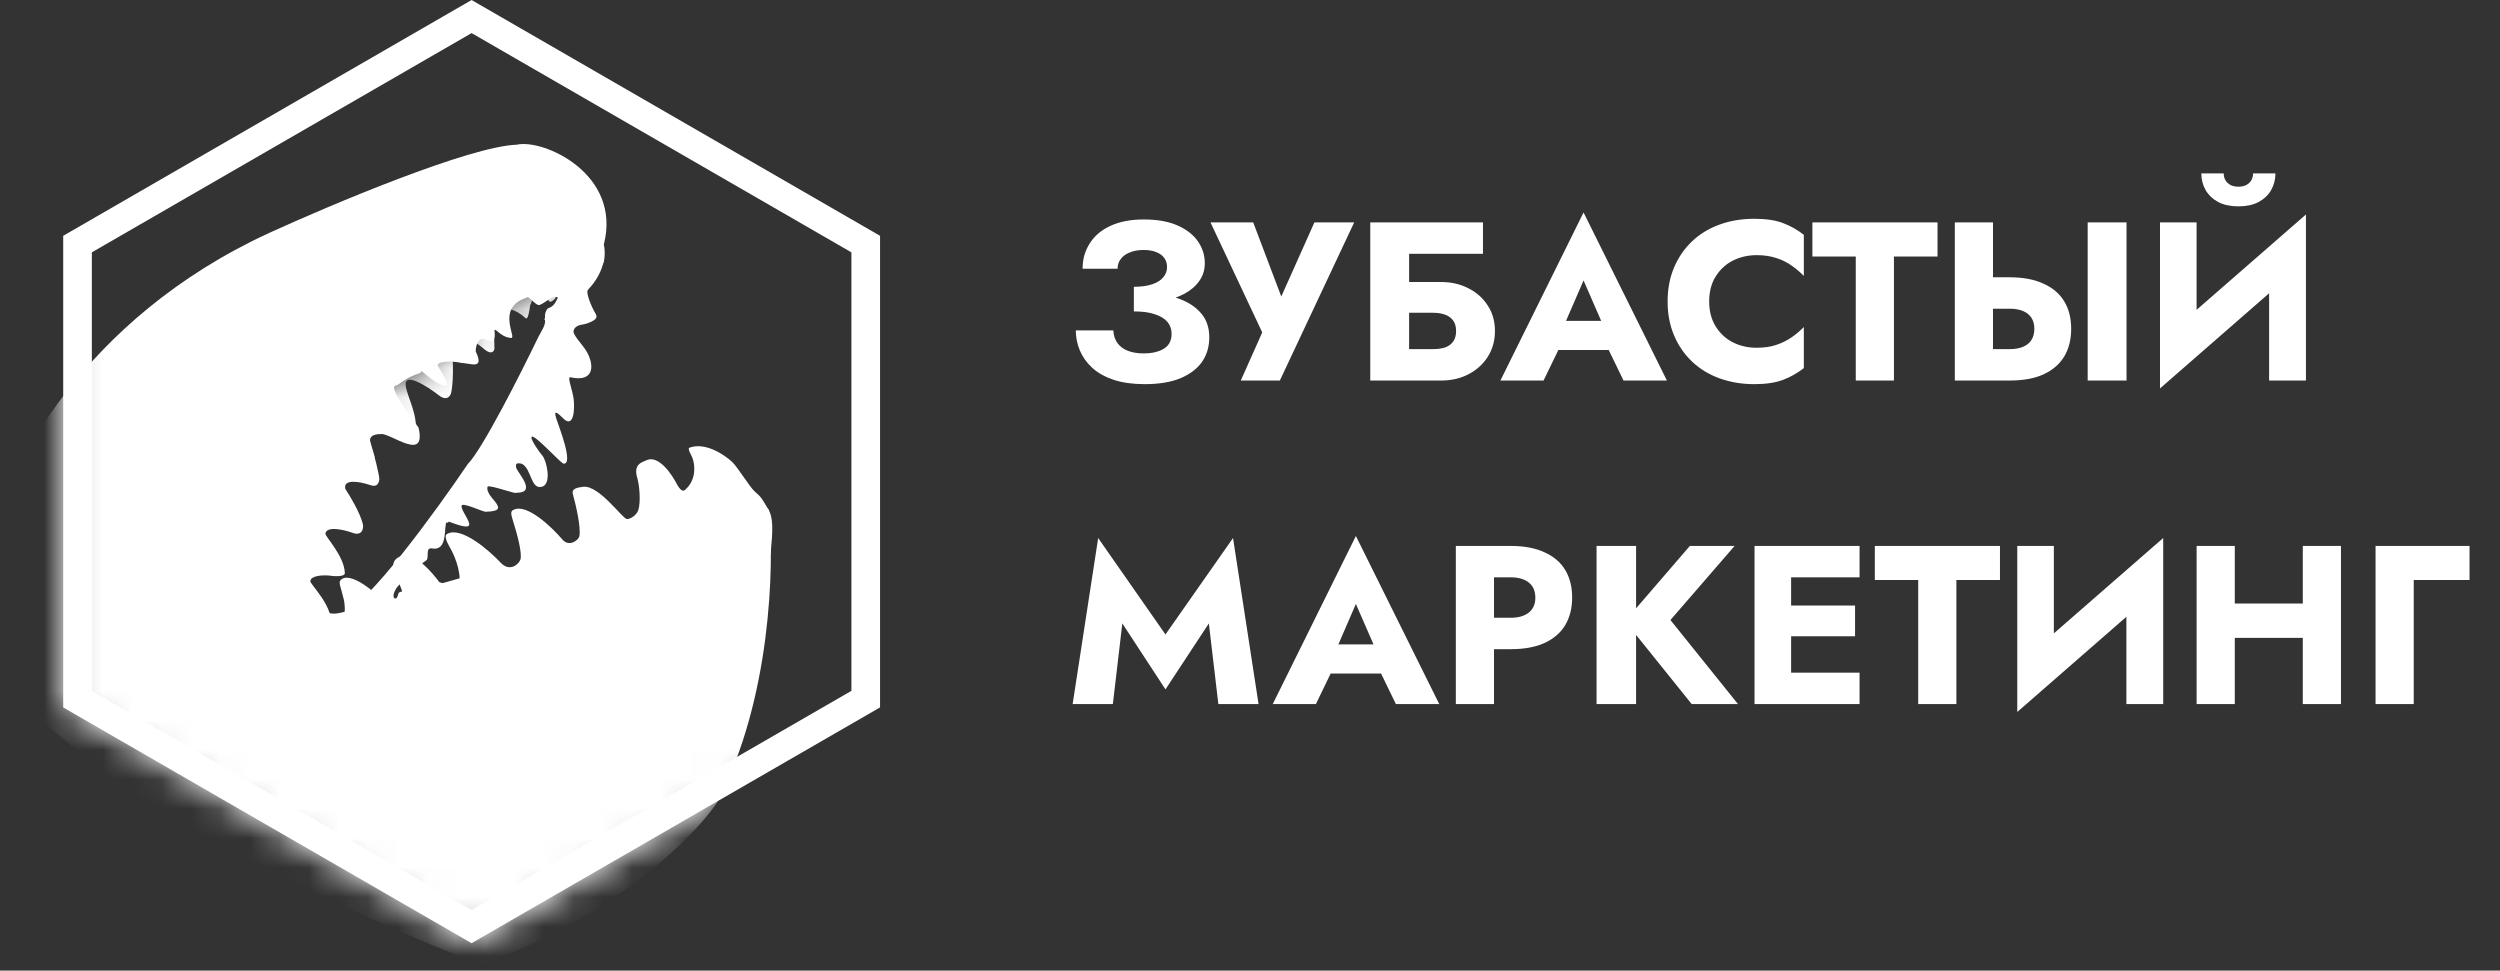
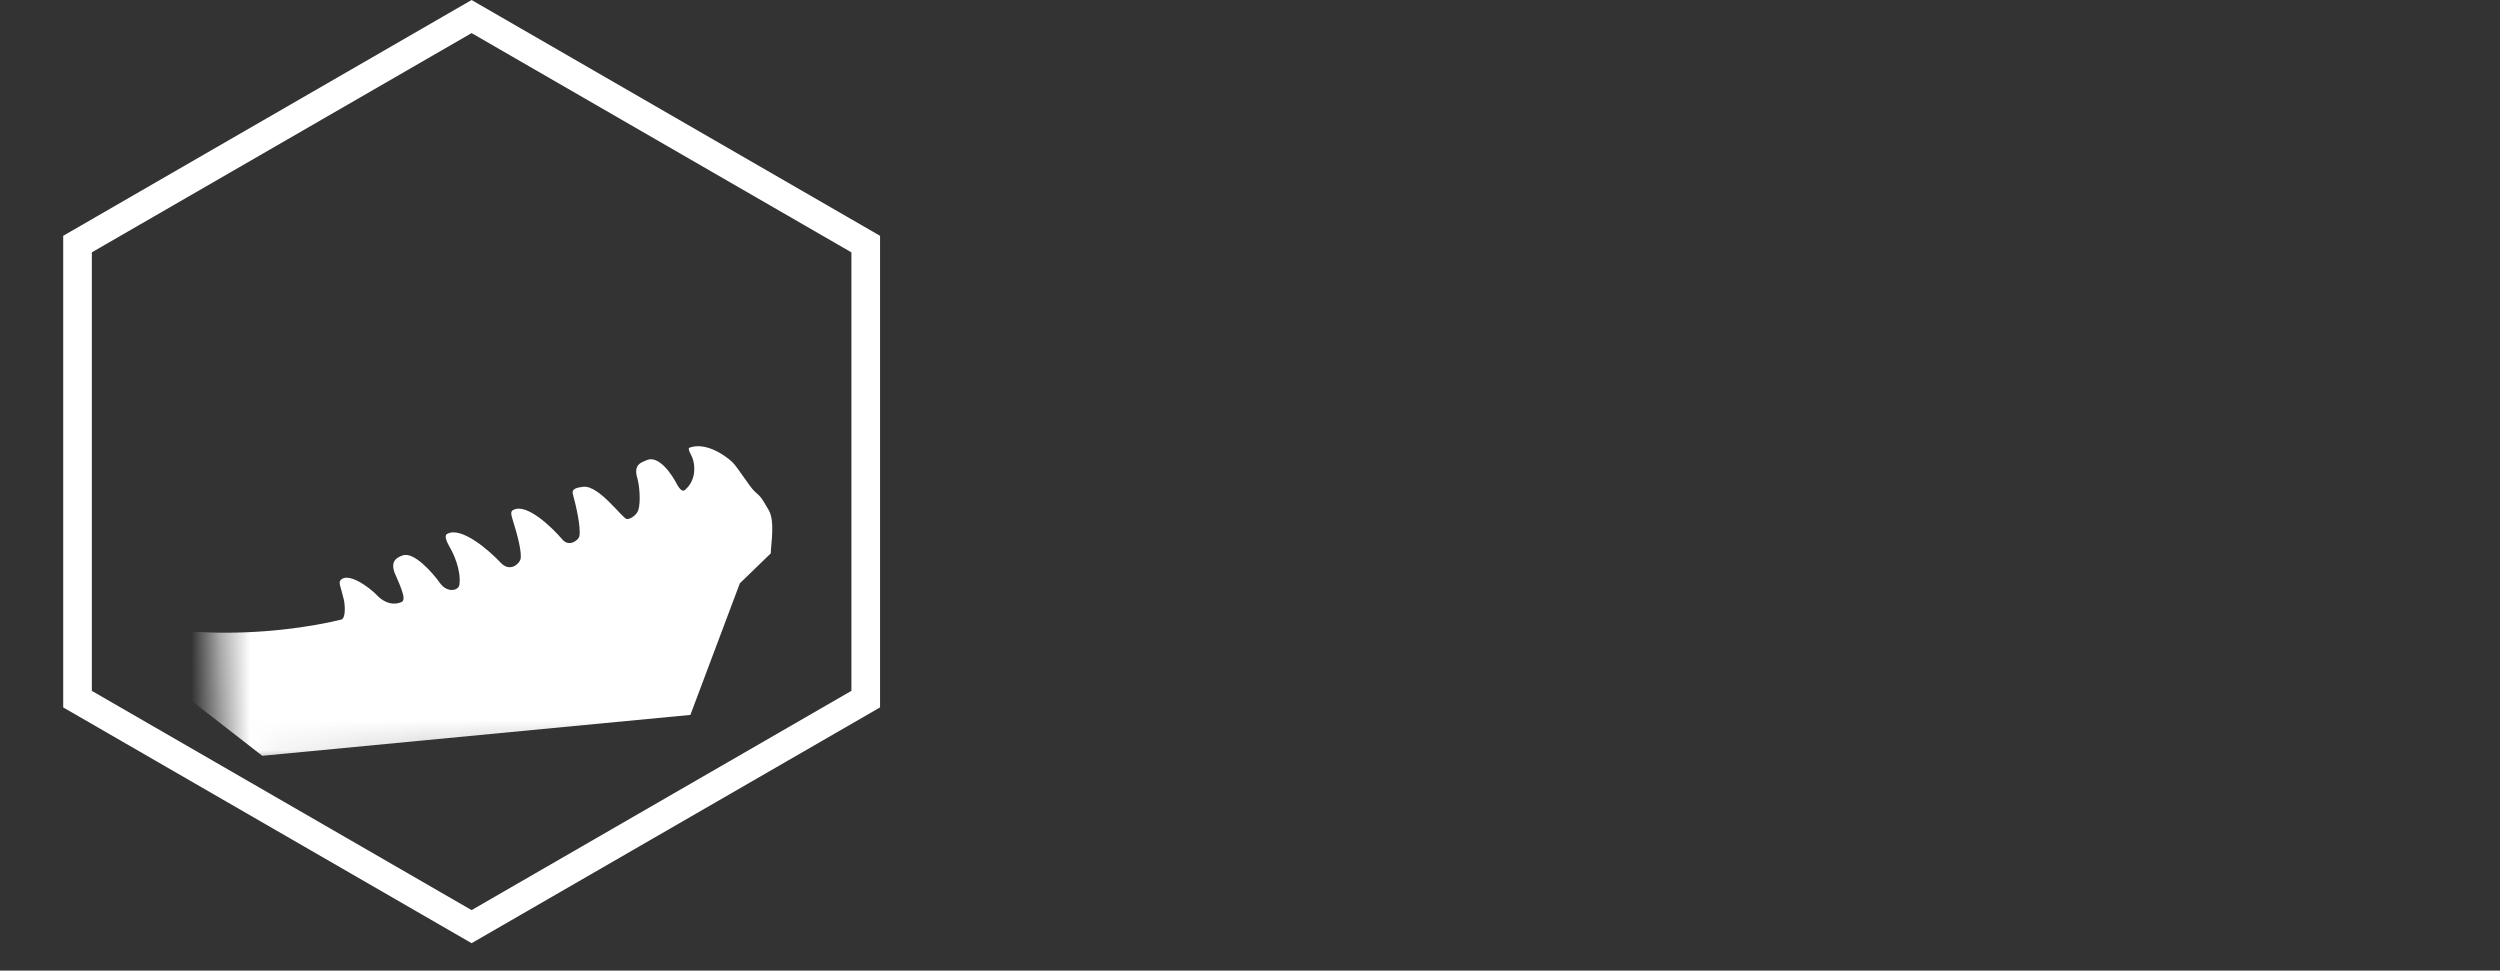
<svg xmlns="http://www.w3.org/2000/svg" width="85" height="33" viewBox="0 0 85 33" fill="none">
  <rect x="0" y="0" width="85" height="33" fill="#333333" stroke="none" />
-   <path d="M38.551 10.334V9.751C38.802 9.751 39.009 9.722 39.173 9.666C39.342 9.61 39.468 9.53 39.55 9.428C39.637 9.326 39.68 9.21 39.68 9.082C39.68 8.965 39.649 8.862 39.588 8.775C39.527 8.688 39.437 8.621 39.319 8.575C39.201 8.524 39.056 8.499 38.881 8.499C38.702 8.499 38.546 8.527 38.413 8.583C38.28 8.634 38.177 8.709 38.106 8.806C38.034 8.898 37.998 9.008 37.998 9.136H36.808C36.808 8.819 36.887 8.534 37.046 8.284C37.204 8.028 37.437 7.828 37.745 7.684C38.057 7.536 38.438 7.462 38.889 7.462C39.34 7.462 39.719 7.528 40.026 7.661C40.333 7.795 40.566 7.974 40.725 8.199C40.883 8.424 40.963 8.675 40.963 8.952C40.963 9.182 40.899 9.384 40.771 9.559C40.648 9.733 40.476 9.879 40.256 9.996C40.036 10.109 39.78 10.193 39.488 10.25C39.196 10.306 38.884 10.334 38.551 10.334ZM38.92 13.061C38.515 13.061 38.164 13.012 37.867 12.915C37.576 12.818 37.333 12.682 37.138 12.508C36.948 12.334 36.808 12.137 36.715 11.916C36.623 11.696 36.577 11.468 36.577 11.233H37.852C37.862 11.407 37.911 11.553 37.998 11.671C38.085 11.789 38.206 11.876 38.359 11.932C38.513 11.988 38.684 12.016 38.874 12.016C39.166 12.016 39.398 11.963 39.573 11.855C39.747 11.748 39.834 11.579 39.834 11.348C39.834 11.194 39.788 11.061 39.696 10.949C39.603 10.836 39.463 10.749 39.273 10.688C39.089 10.621 38.848 10.588 38.551 10.588V9.927C39.043 9.927 39.48 9.981 39.864 10.088C40.254 10.191 40.558 10.357 40.779 10.588C41.004 10.813 41.116 11.107 41.116 11.471C41.116 11.783 41.035 12.06 40.871 12.3C40.707 12.536 40.461 12.723 40.133 12.861C39.811 12.994 39.406 13.061 38.92 13.061ZM46.042 7.562L43.515 12.938H42.187L42.916 11.302L41.157 7.562H42.609L43.822 10.764L43.262 10.757L44.69 7.562H46.042ZM46.95 10.634V9.589H49.001C49.349 9.589 49.658 9.661 49.93 9.804C50.206 9.943 50.424 10.137 50.583 10.388C50.746 10.634 50.828 10.923 50.828 11.256C50.828 11.584 50.746 11.876 50.583 12.132C50.424 12.382 50.206 12.58 49.93 12.723C49.658 12.866 49.349 12.938 49.001 12.938H46.95V11.87H48.716C48.885 11.87 49.029 11.85 49.146 11.809C49.264 11.763 49.354 11.694 49.415 11.602C49.477 11.509 49.507 11.394 49.507 11.256C49.507 11.113 49.477 10.997 49.415 10.91C49.354 10.818 49.264 10.749 49.146 10.703C49.029 10.657 48.885 10.634 48.716 10.634H46.95ZM46.589 7.562H50.421V8.629H47.91V12.938H46.589V7.562ZM52.435 11.901L52.528 10.91H55.193L55.277 11.901H52.435ZM53.841 9.535L53.088 11.271L53.15 11.556L52.481 12.938H51.014L53.841 7.224L56.675 12.938H55.2L54.555 11.609L54.601 11.279L53.841 9.535ZM58.112 10.25C58.112 10.578 58.186 10.862 58.335 11.102C58.483 11.338 58.678 11.517 58.919 11.64C59.164 11.763 59.433 11.824 59.725 11.824C59.981 11.824 60.206 11.791 60.401 11.724C60.595 11.658 60.77 11.571 60.923 11.463C61.077 11.356 61.212 11.241 61.33 11.118V12.516C61.115 12.684 60.88 12.818 60.624 12.915C60.368 13.012 60.042 13.061 59.648 13.061C59.218 13.061 58.821 12.994 58.458 12.861C58.094 12.728 57.782 12.536 57.521 12.285C57.26 12.034 57.057 11.737 56.914 11.394C56.77 11.051 56.699 10.67 56.699 10.25C56.699 9.83 56.77 9.448 56.914 9.105C57.057 8.762 57.26 8.465 57.521 8.214C57.782 7.963 58.094 7.771 58.458 7.638C58.821 7.505 59.218 7.439 59.648 7.439C60.042 7.439 60.368 7.487 60.624 7.585C60.88 7.682 61.115 7.815 61.33 7.984V9.382C61.212 9.259 61.077 9.144 60.923 9.036C60.77 8.924 60.595 8.837 60.401 8.775C60.206 8.709 59.981 8.675 59.725 8.675C59.433 8.675 59.164 8.737 58.919 8.86C58.678 8.982 58.483 9.162 58.335 9.397C58.186 9.633 58.112 9.917 58.112 10.25ZM61.621 8.721V7.562H65.876V8.721H64.394V12.938H63.096V8.721H61.621ZM70.981 7.562H72.302V12.938H70.981V7.562ZM66.464 7.562H67.762V12.938H66.464V7.562ZM67.278 10.496V9.428H68.331C68.786 9.428 69.168 9.5 69.475 9.643C69.787 9.781 70.023 9.981 70.182 10.242C70.341 10.503 70.42 10.816 70.42 11.179C70.42 11.543 70.341 11.858 70.182 12.124C70.023 12.385 69.787 12.587 69.475 12.731C69.168 12.869 68.786 12.938 68.331 12.938H67.278V11.87H68.331C68.505 11.87 68.653 11.845 68.776 11.794C68.904 11.742 69.001 11.666 69.068 11.563C69.135 11.456 69.168 11.328 69.168 11.179C69.168 11.031 69.135 10.905 69.068 10.803C69.001 10.7 68.904 10.624 68.776 10.572C68.653 10.521 68.505 10.496 68.331 10.496H67.278ZM78.363 8.913L73.44 13.207L73.478 11.586L78.402 7.293L78.363 8.913ZM74.684 7.562V11.932L73.44 13.207V7.562H74.684ZM78.402 7.293V12.938H77.15V8.614L78.402 7.293ZM74.845 5.895H75.606C75.606 5.982 75.626 6.061 75.667 6.133C75.708 6.2 75.767 6.253 75.844 6.294C75.921 6.33 76.008 6.348 76.105 6.348C76.207 6.348 76.294 6.33 76.366 6.294C76.443 6.253 76.502 6.2 76.543 6.133C76.584 6.061 76.604 5.982 76.604 5.895H77.365C77.365 6.1 77.316 6.289 77.219 6.463C77.121 6.632 76.978 6.768 76.789 6.87C76.604 6.968 76.376 7.016 76.105 7.016C75.839 7.016 75.611 6.968 75.421 6.87C75.232 6.768 75.089 6.632 74.991 6.463C74.894 6.289 74.845 6.1 74.845 5.895ZM38.159 21.196L37.837 23.938H36.47L37.338 18.293L39.626 21.572L41.923 18.293L42.791 23.938H41.424L41.101 21.196L39.626 23.439L38.159 21.196ZM44.695 22.901L44.787 21.91H47.452L47.537 22.901H44.695ZM46.1 20.535L45.348 22.271L45.409 22.555L44.741 23.938H43.274L46.1 18.224L48.934 23.938H47.46L46.815 22.609L46.861 22.279L46.1 20.535ZM49.498 18.562H50.796V23.938H49.498V18.562ZM50.312 19.629V18.562H51.364C51.82 18.562 52.202 18.633 52.509 18.777C52.821 18.915 53.057 19.115 53.215 19.376C53.374 19.637 53.453 19.952 53.453 20.32C53.453 20.679 53.374 20.991 53.215 21.258C53.057 21.519 52.821 21.721 52.509 21.864C52.202 22.003 51.82 22.072 51.364 22.072H50.312V21.004H51.364C51.626 21.004 51.83 20.945 51.979 20.827C52.127 20.71 52.202 20.541 52.202 20.32C52.202 20.095 52.127 19.924 51.979 19.806C51.83 19.688 51.626 19.629 51.364 19.629H50.312ZM54.283 18.562H55.627V23.938H54.283V18.562ZM57.455 18.562H58.976L56.795 21.081L59.091 23.938H57.517L55.251 21.119L57.455 18.562ZM60.514 23.938V22.87H63.225V23.938H60.514ZM60.514 19.629V18.562H63.225V19.629H60.514ZM60.514 21.634V20.589H63.072V21.634H60.514ZM59.654 18.562H60.898V23.938H59.654V18.562ZM63.744 19.721V18.562H67.999V19.721H66.517V23.938H65.219V19.721H63.744ZM73.51 19.913L68.587 24.207L68.625 22.586L73.549 18.293L73.51 19.913ZM69.831 18.562V22.932L68.587 24.207V18.562H69.831ZM73.549 18.293V23.938H72.297V19.614L73.549 18.293ZM75.046 21.688V20.52H79.117V21.688H75.046ZM78.295 18.562H79.593V23.938H78.295V18.562ZM74.685 18.562H75.983V23.938H74.685V18.562ZM80.769 18.562H83.964V19.721H82.067V23.938H80.769V18.562Z" fill="white" />
  <mask id="mask0_4357_1360" style="mask-type:alpha" maskUnits="userSpaceOnUse" x="2" y="0" width="28" height="33">
-     <path d="M16.035 0L29.921 8.017V24.052L16.035 32.069L2.148 24.052V8.017L16.035 0Z" fill="#D9D9D9" />
-   </mask>
+     </mask>
  <g mask="url(#mask0_4357_1360)">
-     <path d="M17.565 4.92C18.466 4.711 21.152 5.906 20.529 8.317C20.6 8.568 20.591 9.225 19.989 9.855C19.909 9.938 20.099 10.415 20.239 10.645L20.241 10.649C20.296 10.751 20.352 10.854 19.989 10.985C19.838 11.057 19.584 11.006 19.503 11.238C19.456 11.372 19.787 11.694 19.934 11.933C20.205 12.374 20.239 13.016 19.395 12.827C19.273 12.8 19.463 13.245 19.503 13.56C19.549 13.927 19.503 14.56 19.164 14.239C19.014 14.096 18.791 13.854 18.916 14.239C19.013 14.535 19.507 15.784 19.164 15.764C19.078 15.766 18.204 14.789 18.084 14.847C17.994 14.89 18.354 15.401 18.442 15.492C18.584 15.659 18.763 16.437 18.442 16.544C18.035 16.68 18.079 15.911 17.73 15.764C17.651 15.752 17.481 15.705 17.561 15.934C17.669 16.148 18.233 16.763 17.561 16.752C17.576 16.824 16.677 16.479 16.578 16.544C16.514 16.741 16.805 17.008 16.857 17.086C17.001 17.295 16.976 17.384 16.51 17.4C16.41 17.398 15.742 17.079 15.696 17.188C15.645 17.312 15.997 17.72 15.95 17.854C15.902 17.987 15.452 17.803 15.256 17.734C15.212 17.835 15.164 17.682 15.154 17.854C15.108 18.03 15.192 18.75 14.679 18.645C14.44 18.611 14.618 19.012 14.476 19.062C14.219 19.223 13.857 19.758 13.652 19.827C13.472 19.914 13.276 20.315 13.443 20.353C13.555 20.317 13.505 20.16 13.595 20.131C13.685 20.088 13.902 20.115 14.299 20.054C14.395 19.829 14.803 19.738 15.052 19.826L15.629 19.662C15.74 19.673 15.714 19.677 15.704 19.678C15.71 19.678 15.728 19.677 15.764 19.676C15.889 20.078 16.163 19.111 16.857 19.475C16.788 19.268 17.388 19.658 17.561 19.527C17.695 19.426 17.686 19.224 17.798 19.188C18 19.184 18.279 19.249 18.205 19.063C18.512 19.256 18.671 18.559 18.916 18.645C19.028 18.685 19.762 18.931 19.663 18.646C19.534 18.3 19.798 18.606 19.933 18.306C20.156 18.385 20.084 18.205 20.338 18.194C20.432 18.094 20.697 18.205 20.714 18.086C20.715 18.054 20.711 18.026 20.705 18.002C20.75 18.02 20.809 18.039 20.883 18.058C21.032 18.133 21.475 17.242 21.878 17.733C21.948 17.819 21.975 17.652 22.239 17.652C22.374 17.652 21.901 17.095 22.747 17.653C22.83 17.724 23.075 17.214 23.121 17.37C23.171 17.441 22.882 18.368 23.275 17.408C23.267 17.334 23.241 17.282 23.216 17.249C23.278 17.285 23.403 17.34 23.629 17.407C23.942 17.516 25.163 16.74 25.254 17.393C25.284 17.603 26.142 17.004 26.151 17.408C26.325 19.239 26.216 23.778 24.383 27.282C23.609 28.437 20.92 31.159 16.355 32.8C9.032 29.975 -4.548 23.12 -0.29 18.305C0.195 16.071 2.761 10.866 9.146 7.922C11.284 6.945 15.962 4.978 17.565 4.92ZM18.968 10.123C18.813 9.993 18.512 10.329 18.329 10.374C18.18 10.371 17.957 10.01 17.9 10.123C16.812 10.475 17.637 11.568 17.357 11.487C16.992 11.458 16.813 11.077 16.812 11.268C16.847 11.543 16.773 11.623 16.639 11.584L16.517 11.537C16.226 11.448 16.175 11.806 16.173 11.946C16.475 12.578 16.024 12.356 15.696 12.34C15.301 12.252 14.836 12.292 14.883 12.442C15.168 12.883 15.306 13.152 15.085 13.116C14.595 12.944 14.28 12.463 14.307 12.673C13.662 12.883 13.597 13.102 13.425 13.117C13.232 13.269 14.187 14.452 14.232 14.544C14.389 15.24 14.042 15.162 13.73 15.052C13.338 14.914 12.179 14.166 12.713 15.459C12.807 15.687 12.481 15.795 12.442 15.832C12.341 16.121 12.271 15.993 12.145 16.065C11.956 16.174 11.538 15.881 11.357 15.968C11.287 16.002 11.717 16.9 11.607 16.953C11.482 17.31 11.401 17.49 11.277 17.464C10.938 17.404 10.826 17.748 10.813 17.927C10.937 18.431 10.616 18.467 10.44 18.422C10.232 18.329 9.927 18.549 9.8 18.672C8.915 19.764 9.759 20.261 10.353 20.52C11.2 20.889 11.266 20.916 11.678 20.811C12.471 20.608 14.824 17.375 15.901 15.783C16.4 15.277 17.701 12.708 18.289 11.487C18.392 11.273 18.555 11.069 18.531 10.885C18.521 10.802 18.461 10.996 18.532 10.796C18.512 10.639 18.595 10.5 18.645 10.476C18.843 10.425 18.919 10.214 18.968 10.123Z" fill="white" />
-   </g>
+     </g>
  <path d="M29.435 8.299V23.77L16.034 31.506L2.636 23.771V8.298L16.034 0.563L29.435 8.299Z" stroke="white" stroke-width="0.974" />
  <mask id="mask1_4357_1360" style="mask-type:alpha" maskUnits="userSpaceOnUse" x="7" y="13" width="21" height="14">
    <rect width="19.792" height="11.866" transform="matrix(-1 0.03 0.03 1 26.971 13.56)" fill="#C4C4C4" />
  </mask>
  <g mask="url(#mask1_4357_1360)">
    <path d="M26.206 18.815C26.206 18.544 26.358 17.72 26.138 17.347C25.897 16.94 25.901 16.917 25.663 16.713C25.505 16.578 25.096 15.91 24.908 15.72C24.655 15.478 24.014 15.037 23.473 15.21C23.412 15.229 23.367 15.229 23.538 15.556C23.624 15.77 23.698 16.289 23.305 16.645C23.256 16.69 23.177 16.747 23.026 16.482C22.849 16.132 22.396 15.463 21.987 15.645C21.796 15.729 21.528 15.791 21.671 16.265C21.741 16.501 21.791 17.071 21.701 17.347C21.641 17.529 21.404 17.664 21.313 17.647C21.148 17.617 20.38 16.506 19.838 16.549L19.835 16.55C19.641 16.575 19.422 16.604 19.479 16.808C19.577 17.157 19.757 17.931 19.699 18.228C19.67 18.372 19.341 18.614 19.116 18.337C18.75 17.91 17.91 17.107 17.46 17.334C17.371 17.379 17.349 17.428 17.449 17.735C17.563 18.084 17.771 18.833 17.691 19.034C17.629 19.188 17.343 19.443 17.045 19.154C16.63 18.708 15.68 17.885 15.202 18.153C15.154 18.18 15.094 18.257 15.283 18.59C15.422 18.817 15.683 19.392 15.621 19.879C15.594 20.087 15.207 20.168 14.964 19.83C14.693 19.451 14.056 18.733 13.678 18.889C13.542 18.944 13.268 19.032 13.408 19.452C13.508 19.713 13.845 20.354 13.672 20.457C13.542 20.536 13.194 20.608 12.848 20.269C12.537 19.936 11.796 19.425 11.569 19.741C11.51 19.822 11.587 19.949 11.687 20.375C11.739 20.597 11.753 21.018 11.607 21.065C9.464 21.593 4.9 22.01 1.768 20.14L0.437 19.105C0.837 19.509 1.286 19.852 1.768 20.14L8.917 25.697L23.473 24.307L25.155 19.832L26.206 18.815Z" fill="white" />
  </g>
  <mask id="mask2_4357_1360" style="mask-type:alpha" maskUnits="userSpaceOnUse" x="5" y="0" width="32" height="25">
-     <rect width="31.53" height="7.717" transform="matrix(-0.832 0.555 0.555 0.832 31.927 0.711)" fill="#C4C4C4" />
-   </mask>
+     </mask>
  <g mask="url(#mask2_4357_1360)">
    <path d="M20.527 8.913C20.595 8.739 20.481 8.103 20.416 7.806L18.9 7.893L2.796 18.908L9.411 27.255C9.24 26.916 9.327 26.667 9.391 26.584C9.763 26.173 9.29 25.782 9.271 25.608C9.239 25.314 9.514 25.485 9.65 25.463C9.786 25.44 10.006 24.863 9.768 24.739C9.615 24.66 9.52 24.616 9.485 24.613C9.405 24.094 10.069 24.439 10.242 24.258C10.358 23.597 10.087 23.233 9.937 23.133C9.647 22.977 9.867 22.744 10.022 22.762C10.265 22.79 10.627 22.782 10.742 22.596C10.857 22.411 10.485 21.863 10.284 21.613C10.127 21.416 10.246 21.379 10.339 21.397C10.547 21.437 11.213 21.505 11.245 21.369C11.412 20.665 10.54 19.873 10.551 19.758C10.57 19.568 10.972 19.551 11.171 19.567C11.478 19.613 11.729 19.592 11.725 19.484C11.707 18.902 11.048 18.235 11.063 18.142C11.108 17.871 11.698 18.012 11.988 18.116C12.303 18.235 12.375 17.976 12.335 17.813C12.242 17.434 11.898 16.86 11.739 16.62C11.661 16.265 12.254 16.382 12.56 16.484C12.809 16.58 12.871 16.452 12.896 16.314C12.915 16.204 12.709 15.395 12.583 14.997C12.545 14.676 13.126 14.746 13.421 14.821C13.932 14.985 14.033 14.937 14.116 14.748C14.241 14.143 13.844 13.497 13.794 13.119C13.728 12.627 14.517 13.127 14.919 13.439C15.186 13.647 15.31 13.473 15.338 13.36C15.448 12.857 15.387 11.923 15.342 11.52C15.4 11.083 16.138 11.592 16.5 11.901C16.715 12.063 16.797 11.943 16.811 11.862C16.78 10.74 16.816 10.464 16.928 10.462C17.166 10.415 17.598 10.552 17.866 10.815C17.991 10.941 18.035 10.157 18.035 10.375C18.099 10.195 18.089 10.232 18.103 9.9C18.119 9.763 18.557 10.057 18.64 10.172C18.661 10.339 18.811 10.222 18.884 10.142C18.898 9.946 19.349 9.535 19.572 9.353C19.674 9.443 19.808 9.482 19.862 9.49C19.989 9.448 20.137 9.205 20.195 9.088C20.278 9.102 20.46 9.087 20.527 8.913Z" fill="white" />
  </g>
</svg>